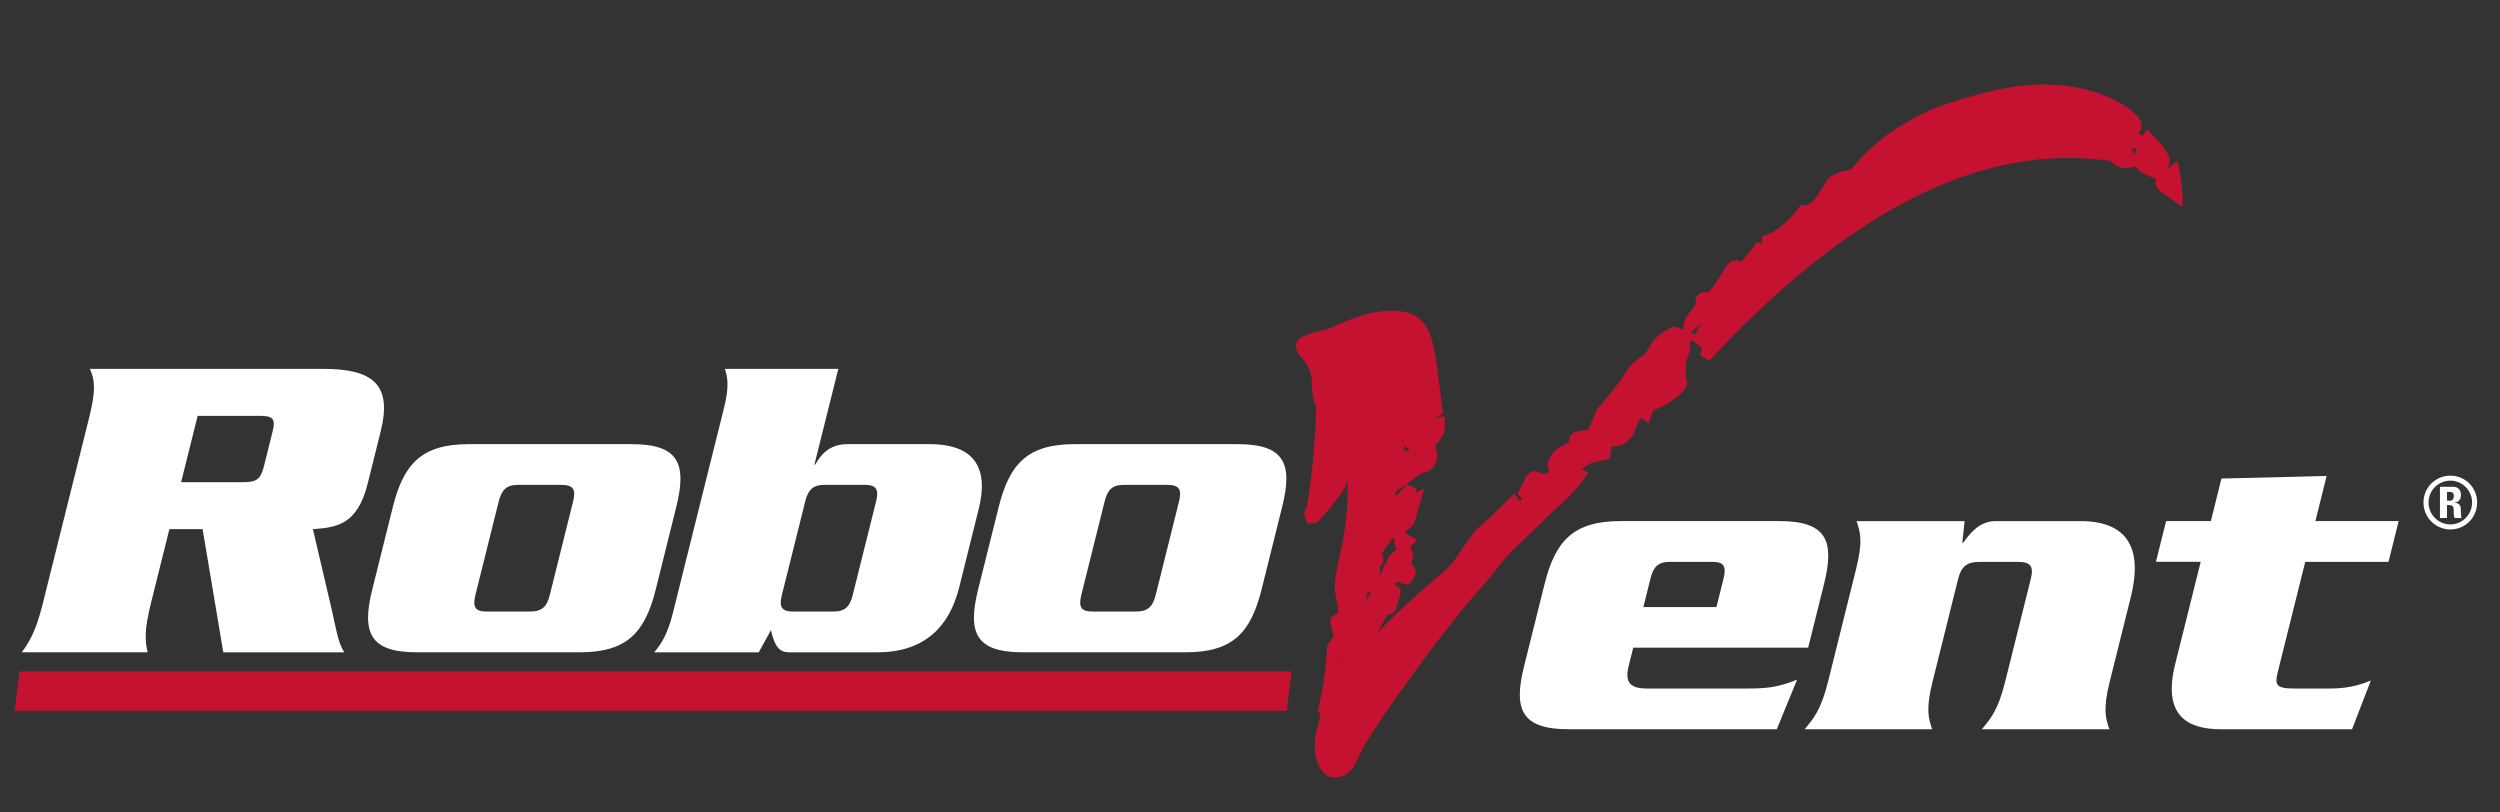
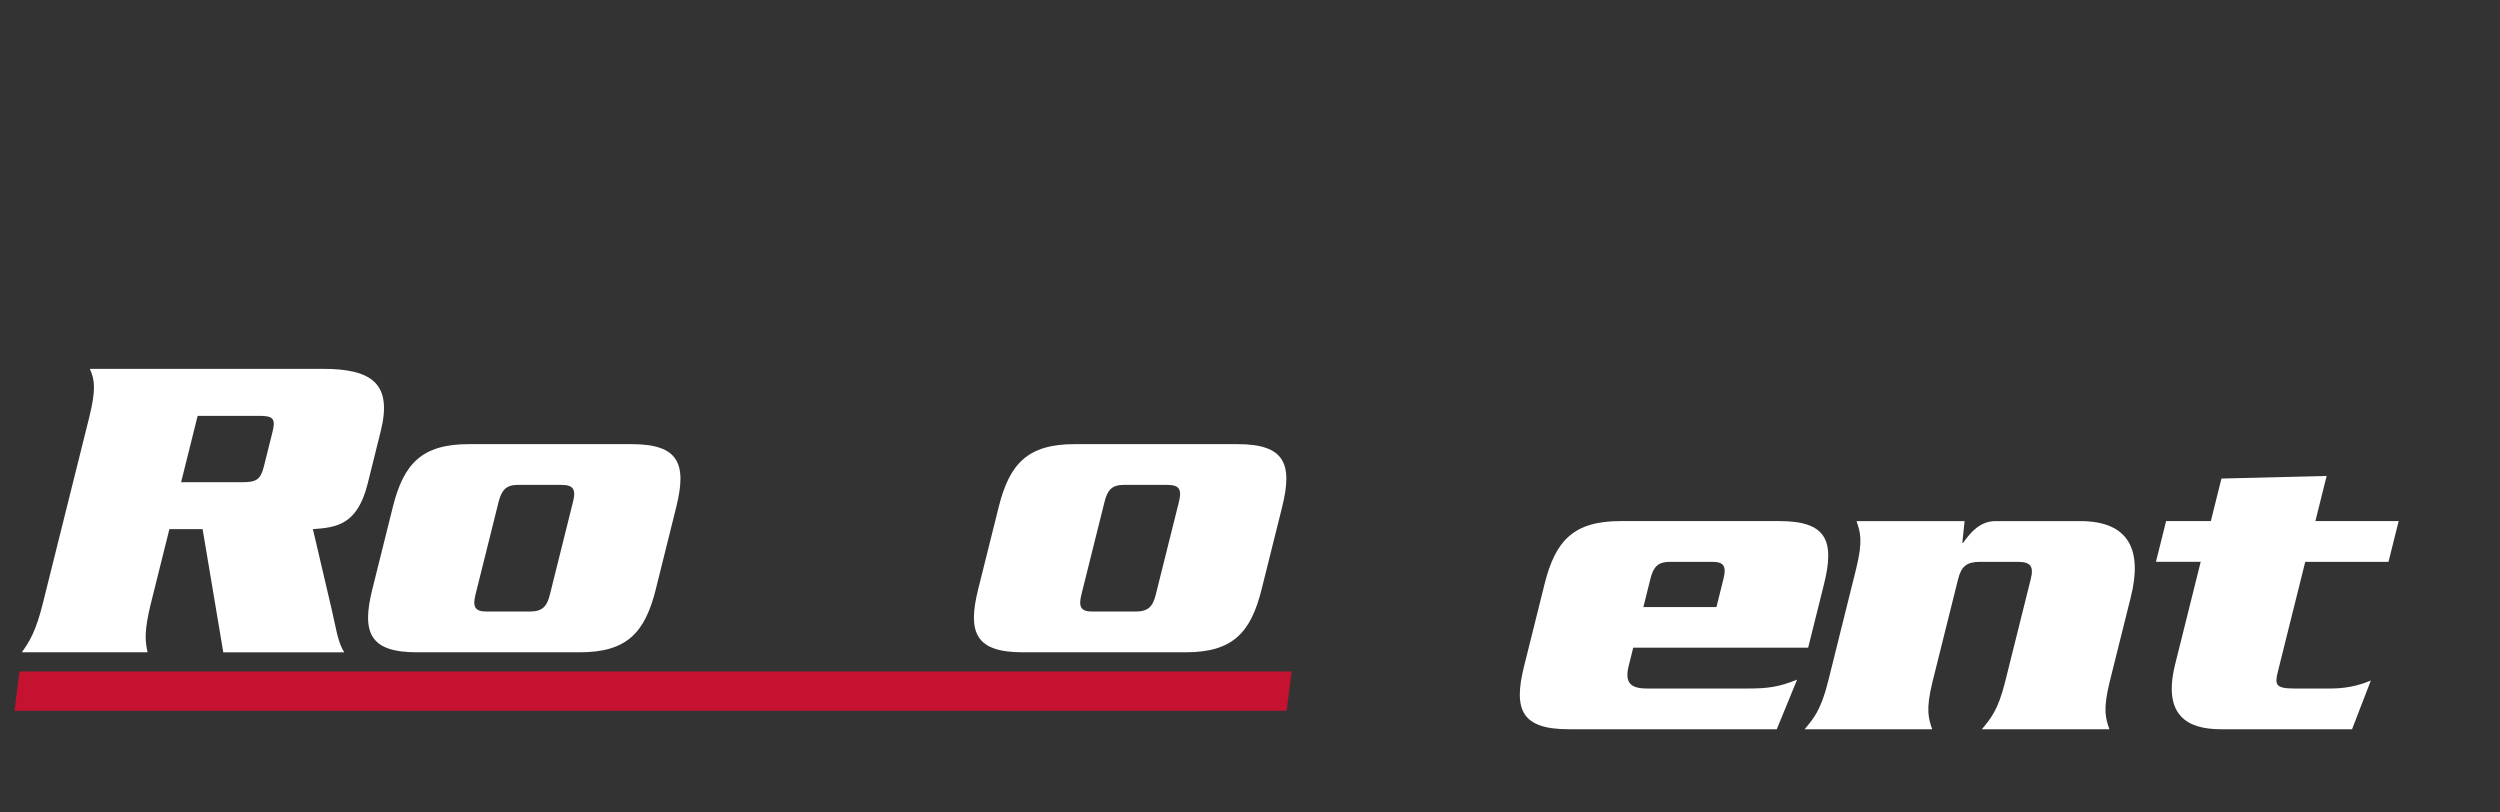
<svg xmlns="http://www.w3.org/2000/svg" xmlns:xlink="http://www.w3.org/1999/xlink" version="1.1" id="Layer_1" x="0px" y="0px" width="200px" height="65px" viewBox="0 0 200 65" enable-background="new 0 0 200 65" xml:space="preserve">
  <rect x="0" y="0" width="200" height="65" fill="#333333" stroke="none" />
  <g>
    <defs>
      <rect id="SVGID_1_" x="1.31" y="6.757" width="197.5" height="55.427" />
    </defs>
    <clipPath id="SVGID_2_">
      <use xlink:href="#SVGID_1_" overflow="visible" />
    </clipPath>
    <path clip-path="url(#SVGID_2_)" fill="#FFFFFF" d="M15.812,33.267h4.893c1.098,0,1.373,0.176,1.098,1.273l-0.689,2.764   c-0.273,1.097-0.637,1.272-1.735,1.272h-4.89L15.812,33.267z M16.209,42.333l1.654,9.851h9.673   c-0.533-0.848-0.667-2.019-1.011-3.473l-1.493-6.378c1.877-0.14,3.552-0.317,4.384-3.649l1.04-4.18   c0.947-3.792-0.667-4.996-4.634-4.996H7.186c0.416,0.885,0.485,1.739-0.052,3.896L3.423,48.287   c-0.537,2.162-1.036,3.008-1.679,3.896h10.063c-0.204-0.889-0.276-1.734,0.26-3.896l1.484-5.954H16.209z" />
    <path clip-path="url(#SVGID_2_)" fill="#FFFFFF" d="M39.892,40.138c0.242-0.957,0.623-1.348,1.542-1.348h3.47   c0.995,0,1.18,0.391,0.939,1.348l-1.854,7.439c-0.236,0.958-0.615,1.346-1.608,1.346h-3.473c-0.922,0-1.105-0.388-0.871-1.346   L39.892,40.138z M54.1,40.562c0.866-3.47,0.194-5.03-3.56-5.03H37.501c-3.757,0-5.208,1.561-6.075,5.03l-1.643,6.593   c-0.866,3.469-0.194,5.028,3.562,5.028h13.041c3.756,0,5.208-1.56,6.074-5.028L54.1,40.562z" />
-     <path clip-path="url(#SVGID_2_)" fill="#FFFFFF" d="M64.43,40.065c0.229-0.918,0.673-1.275,1.486-1.275h3.329   c0.815,0,1.086,0.357,0.854,1.275l-1.893,7.586c-0.23,0.921-0.67,1.271-1.484,1.271h-3.332c-0.813,0-1.081-0.351-0.852-1.271   L64.43,40.065z M60.701,52.184l0.972-1.769c0.3,1.202,0.581,1.769,1.471,1.769h7.051c3.826,0,5.775-2.125,6.534-5.17l1.572-6.31   c0.761-3.046-0.127-5.173-3.954-5.173H67.79c-1.521,0-2.183,0.956-2.566,1.631h-0.07l1.912-7.655h-9.075   c0.224,0.676,0.356,1.418-0.068,3.121l-4.099,16.438c-0.424,1.699-0.928,2.446-1.484,3.118H60.701z" />
    <path clip-path="url(#SVGID_2_)" fill="#FFFFFF" d="M88.365,40.138c0.234-0.957,0.617-1.348,1.54-1.348h3.473   c0.992,0,1.175,0.391,0.939,1.348l-1.857,7.439c-0.237,0.958-0.62,1.346-1.61,1.346h-3.47c-0.923,0-1.108-0.388-0.872-1.346   L88.365,40.138z M102.571,40.562c0.867-3.47,0.194-5.03-3.563-5.03h-13.04c-3.754,0-5.206,1.561-6.072,5.03l-1.646,6.593   c-0.864,3.469-0.191,5.028,3.565,5.028h13.039c3.756,0,5.208-1.56,6.072-5.028L102.571,40.562z" />
    <path clip-path="url(#SVGID_2_)" fill="#FFFFFF" d="M131.47,48.563l0.564-2.266c0.239-0.96,0.621-1.349,1.542-1.349h3.434   c0.921,0,1.109,0.389,0.87,1.349l-0.564,2.266H131.47z M144.652,51.815l1.272-5.097c0.865-3.471,0.192-5.031-3.564-5.031h-12.719   c-3.756,0-5.209,1.561-6.074,5.031l-1.643,6.589c-0.868,3.474-0.195,5.032,3.563,5.032h16.655l1.627-3.967   c-1.499,0.603-2.377,0.709-3.971,0.709h-8.041c-1.347,0-1.755-0.493-1.488-1.703l0.389-1.563H144.652z" />
    <path clip-path="url(#SVGID_2_)" fill="#FFFFFF" d="M157.168,41.688l-0.182,1.735h0.068c0.601-0.849,1.354-1.735,2.596-1.735h6.766   c3.931,0,4.979,2.339,4.053,6.058l-1.688,6.769c-0.573,2.305-0.317,2.974-0.03,3.825h-10.204c0.707-0.852,1.3-1.521,1.871-3.825   l2.042-8.186c0.258-1.025-0.009-1.38-1.036-1.38h-3.048c-1.027,0-1.471,0.354-1.728,1.38l-2.04,8.186   c-0.573,2.305-0.315,2.974-0.034,3.825h-10.203c0.709-0.852,1.305-1.521,1.878-3.825l2.24-9.001   c0.576-2.305,0.316-2.978,0.035-3.825H157.168z" />
    <path clip-path="url(#SVGID_2_)" fill="#FFFFFF" d="M177.715,38.284l8.416-0.209l-0.899,3.612h6.661l-0.813,3.26h-6.66   l-2.191,8.789c-0.266,1.06-0.162,1.345,1.327,1.345h2.945c1.625,0,2.735-0.464,3.167-0.639l-1.503,3.898h-10.487   c-2.657,0-4.696-1.064-3.663-5.208l2.042-8.186h-3.581l0.813-3.26h3.58L177.715,38.284z" />
-     <path clip-path="url(#SVGID_2_)" fill="#C41230" d="M108.454,61.061c0.027-0.057,0.26-0.947,2.361-3.998   c4.016-5.798,6.854-9.189,7.794-10.174c0.024-0.027,2.124-2.589,2.124-2.589c-0.025,0.028,2.996-2.896,2.996-2.896   c1.273-1.178,2.375-2.195,3.056-3.188l0.28-0.41c0,0-0.498-0.259-0.507-0.266c0.036-0.039,0.036-0.06,0.099-0.102   c0,0,0.435-0.271,0.68-0.428c0.046-0.011,0.133-0.029,0.133-0.029l1.312-0.282l0.028-0.196l0.108-0.714   c0-0.048,0.009-0.096,0.009-0.142c0.079,0.025,0.146,0.061,0.248,0.061c0.749,0,1.204-0.528,1.484-0.928l0.04-0.05l0.018-0.063   c0.332-1.021,0.566-1.209,0.616-1.24c0.02,0.02,0.544,0.453,0.544,0.453l0.223-0.609c0.089-0.277,0.192-0.521,0.295-0.776   c-0.019,0.147-0.041,0.321-0.041,0.321l0.752-0.357c1.303-0.761,1.858-1.316,1.858-1.857c0-0.175-0.064-0.324-0.149-0.459   c0.011,0.008,0.06,0.041,0.06,0.041v-0.809c0-0.449,0.083-0.784,0.295-1.184l0.069-0.129c0,0-0.06-0.412-0.088-0.574   c0.076-0.139,0.424-0.799,0.424-0.799l-0.318-0.091l-0.029-0.013c0.062-0.045,0.685-0.542,0.685-0.542   c0.017-0.013,0.085-0.12,0.161-0.24c-0.008,0.028-0.021,0.083-0.021,0.083l-0.058,0.149c0.026-0.06-0.462,0.793-0.462,0.793   l-0.22,0.386l0.363,0.254c0.432,0.247,0.467,0.379,0.467,0.513l-0.075,0.235l-0.073,0.189l0.747,0.453   c9.972-10.763,19.6-16.218,28.626-16.218c1.146,0,2.309,0.082,3.456,0.229c0.375,0.37,0.781,0.586,1.281,0.586   c0,0,0.754-0.131,0.761-0.134c0.129,0.231,0.308,0.439,0.571,0.521h-0.001c0,0.004,0.977,0.469,0.977,0.469   s0.057,0.026,0.103,0.047c-0.047,0.101-0.098,0.205-0.098,0.205c0,0.478,0.397,0.757,0.954,1.132l1.22,0.87l0.008-0.856v-0.246   l-0.099-0.932c0.007,0.039-0.166-0.946-0.166-0.946l-0.13-0.726c0,0-0.727,0.567-0.814,0.633c0.094-0.202,0.178-0.413,0.178-0.646   c0-0.458-0.387-1.03-1.419-2.109l-0.408-0.424l-0.298,0.506c-0.012,0.028-0.013,0.039-0.029,0.062   c-0.052-0.03-0.319-0.198-0.322-0.201c0.118-0.167,0.231-0.387,0.231-0.699c0-0.96-3.045-3.225-7.852-3.225   c-2.367,0-5.378,0.667-8.945,1.989l-0.033,0.019c-2.987,1.413-4.799,2.787-6.426,4.825c-0.696,0.058-1.252,0.303-1.721,0.6   l-0.092,0.058l-0.058,0.089c-0.841,1.444-1.269,2.071-1.854,2.071h-0.232l-0.217,0.191c-0.768,1.091-1.728,1.899-2.627,2.207   l-0.297,0.104v0.563c0,0.005,0.002,0.005,0.002,0.008c-0.104-0.018-0.512-0.091-0.512-0.091l-0.076,0.206l-1.073,1.356   c0,0,0.027,0.017,0.032,0.02c-0.146-0.067-0.297-0.146-0.428-0.146c-0.576,0-0.862,0.498-1.223,1.121   c-0.236,0.403-0.553,0.903-0.984,1.447c-0.011-0.01-0.028-0.029-0.028-0.029h-0.18c-0.643,0-0.874,0.399-0.874,0.771   c0,0,0.037,0.1,0.057,0.159c-0.096,0.152-0.264,0.419-0.264,0.419c-0.223,0.212-0.739,0.773-0.739,1.386v0.259   c-0.03-0.012-0.104-0.04-0.104-0.04l-0.701-0.206l-0.172,0.084c-0.569,0.312-1.112,0.604-1.53,1.201c0,0-0.519,0.841-0.58,0.948   c-0.766,0.442-1.4,1.088-1.86,1.964c0.041-0.063-0.825,1.082-0.825,1.082c0.018-0.02-1.102,1.291-1.102,1.291l-0.043,0.051   l-0.013,0.032c0,0-0.528,1.229-0.692,1.605c-0.146,0.023-0.291,0.046-0.291,0.046c-0.656,0.104-1.222,0.186-1.222,0.764v0.073   c0,0,0.016,0.089,0.019,0.124c-0.118,0.059-0.454,0.217-0.454,0.217c-0.818,0.39-1.287,1.016-1.287,1.712   c0,0,0.053,0.235,0.106,0.469c-0.139,0.055-0.279,0.11-0.413,0.161c-0.065-0.022-0.149-0.054-0.149-0.054l-0.563-0.203   c-0.521,0-0.735,0.456-1.165,1.352L121.4,39.53c0,0,0.308,0.302,0.337,0.34c-0.01,0.083-0.057,0.157-0.09,0.177   c-0.081,0-0.128-0.014-0.207-0.13l-0.303-0.426l-1.98,1.933l-1.141,1.03c-0.037,0.041-1.305,1.815-1.305,1.815   c-0.378,0.605-0.605,0.969-1.813,1.979c-1.766,1.479-3.309,2.918-4.644,4.301c0.203-0.441,0.458-0.915,0.794-1.426   c0.008,0.002,0.044,0.017,0.044,0.017c0.334,0,0.617-0.282,0.617-0.609l-0.015,0.109l0.226-0.72l0.136-0.537   c0-0.27-0.133-0.473-0.458-0.55c0.026-0.098,0.056-0.2,0.09-0.29c0.066,0.01,0.133,0.021,0.133,0.021l0.651,0.201   c0.226,0,0.41-0.147,0.571-0.377c0.006-0.029,0.22-0.556,0.22-0.556c0-0.36-0.189-0.588-0.371-0.772   c0.038-0.114,0.194-0.621,0.194-0.621s-0.25-0.638-0.275-0.7c0.049-0.044,0.084-0.069,0.138-0.122l0.437-0.414   c0,0-0.986-0.563-1.008-0.573c0.183-0.163,0.406-0.372,0.682-0.674l0.072-0.073l0.8-2.79c0,0-0.589,0.278-0.653,0.305   c0.021-0.125,0.041-0.292,0.041-0.292l-0.791-0.387c-0.224,0.355-0.512,0.646-0.804,0.892c-0.062-0.018-0.089-0.031-0.095-0.034   c-0.005-0.014-0.007-0.045-0.007-0.045s0.017-0.134,0.031-0.212c0.109-0.075,0.238-0.159,0.238-0.159s1.646-1.176,1.862-1.328   c0.725-0.042,1.23-0.639,1.23-1.493c0,0-0.093-0.491-0.143-0.77c0.451-0.394,0.747-0.902,0.747-1.52v-0.748l-0.499,0.06   c-0.089,0.009-0.152,0.065-0.232,0.093c0.005-0.027,0.021-0.045,0.027-0.07c0.129-0.075,0.565-0.322,0.565-0.322l-0.343-2.598   c-0.446-3.618-0.695-5.611-3.842-5.611c-1.293,0-2.85,0.449-4.885,1.414c-0.055,0.012-0.448,0.113-0.448,0.113   c-1.411,0.367-2.266,0.586-2.266,1.372l0.097,0.328c0.01,0.025-0.01-0.085-0.01-0.085l0.022,0.133l0.097,0.175   c0.767,0.802,1.086,1.518,1.086,2.393c0,0.754,0.123,1.383,0.344,1.926c-0.088,2.836-0.344,5.518-0.756,7.972   c-0.047,0.069-0.19,0.27-0.19,0.27v0.381l0.217,0.615h0.4c0.414,0,0.701-0.342,0.881-0.599c0.776-0.82,1.418-1.745,1.731-2.219   l0.073-0.111v-0.134c0-0.099,0.059-0.208,0.146-0.317v1.054c0,2.006-0.363,3.713-0.66,5.088c-0.2,0.948-0.376,1.77-0.376,2.437   l0.164,0.983c0,0,0.123,0.796,0.158,1.009c-0.548,0.13-0.666,0.478-0.666,0.711l0.146,0.627l0.111,0.435   c0,0.025-0.014,0.22-0.411,0.694l-0.096,0.114l-0.009,0.155c-0.078,1.61-0.307,3.236-0.678,4.829l-0.08,0.338l0.208,0.084   c0,0,0.03,0.017,0.036,0.021c-0.131,0.412-0.134,0.795-0.221,1.064c-0.694,2.168,0.172,3.957,1.138,4.049   C107.342,62.268,108.065,61.88,108.454,61.061 M113.217,35.995c-0.007,0.021-0.01,0.031-0.018,0.057   c-0.015-0.003-0.023-0.01-0.039-0.012C113.187,36.02,113.202,36.006,113.217,35.995 M112.393,35.686   c0.154,0.127,0.364,0.305,0.402,0.335c-0.136,0.031-0.245,0.052-0.305,0.066c-0.108-0.104-0.177-0.192-0.177-0.239   C112.314,35.81,112.358,35.743,112.393,35.686 M110.414,45.273c0.153-0.161,0.266-0.354,0.266-0.588c0,0-0.063-0.179-0.128-0.353   c0.237-0.435,0.545-0.871,0.864-1.312c0.04,0.018,0.063,0.064,0.109,0.064c0.018,0,0.045-0.008,0.063-0.008   c-0.031,0.072-0.079,0.138-0.079,0.218l0.093,0.363c0.015,0.124,0.062,0.235,0.141,0.32c-0.246,0.129-0.486,0.32-0.679,0.632   c-0.249,0.526-0.484,1.018-0.708,1.472C110.396,45.804,110.413,45.533,110.414,45.273 M107.127,52.977   c-0.031-0.01-0.055-0.021-0.1-0.04c0.046-0.066,0.063-0.087,0.094-0.136c0.034,0.023,0.034,0.026,0.064,0.053   C107.158,52.915,107.151,52.927,107.127,52.977 M109.314,48.027c0-0.021-0.017-0.045-0.017-0.071c0,0,0.073-0.384,0.096-0.521   c0.126-0.023,0.239-0.06,0.334-0.118C109.586,47.584,109.447,47.823,109.314,48.027 M125.738,35.931c0,0-0.004-0.012-0.004-0.015   c0,0,0.012,0.029,0.017,0.046C125.748,35.951,125.739,35.945,125.738,35.931 M170.784,12.355c-0.108-0.175-0.146-0.23-0.271-0.431   c0.106-0.011,0.267-0.032,0.425-0.099C170.856,12.024,170.818,12.192,170.784,12.355" />
    <path clip-path="url(#SVGID_2_)" fill="#C41230" d="M113.213,46.216c0,0-0.025,0.033-0.047,0.069   c0.01-0.021,0.028-0.026,0.038-0.044L113.213,46.216z" />
  </g>
  <polygon fill="#C41230" points="1.559,53.717 1.163,56.857 102.932,56.857 103.333,53.717 " />
  <g>
    <defs>
-       <rect id="SVGID_3_" x="9.808" y="8.044" width="188.364" height="52.863" />
-     </defs>
+       </defs>
    <clipPath id="SVGID_4_">
      <use xlink:href="#SVGID_3_" overflow="visible" />
    </clipPath>
    <path clip-path="url(#SVGID_4_)" fill="#FFFFFF" d="M195.761,40.056h0.253c0.224,0,0.294-0.21,0.294-0.371   c0-0.235-0.116-0.329-0.294-0.329h-0.253V40.056z M195.761,41.44h-0.565v-2.498h1.042c0.388,0,0.637,0.228,0.637,0.657   c0,0.316-0.131,0.553-0.503,0.608v0.015c0.121,0.005,0.49,0.034,0.49,0.483c0,0.161,0.013,0.629,0.064,0.734h-0.555   c-0.075-0.149-0.075-0.317-0.075-0.487c0-0.291,0.044-0.548-0.393-0.548h-0.143V41.44z M197.768,40.198   c0-0.964-0.785-1.746-1.736-1.746c-0.97,0-1.75,0.782-1.75,1.746s0.78,1.756,1.75,1.756   C196.983,41.954,197.768,41.162,197.768,40.198 M198.171,40.198c0,1.195-0.95,2.158-2.14,2.158c-1.193,0-2.153-0.963-2.153-2.158   s0.96-2.146,2.153-2.146C197.221,38.052,198.171,39.003,198.171,40.198" />
  </g>
</svg>